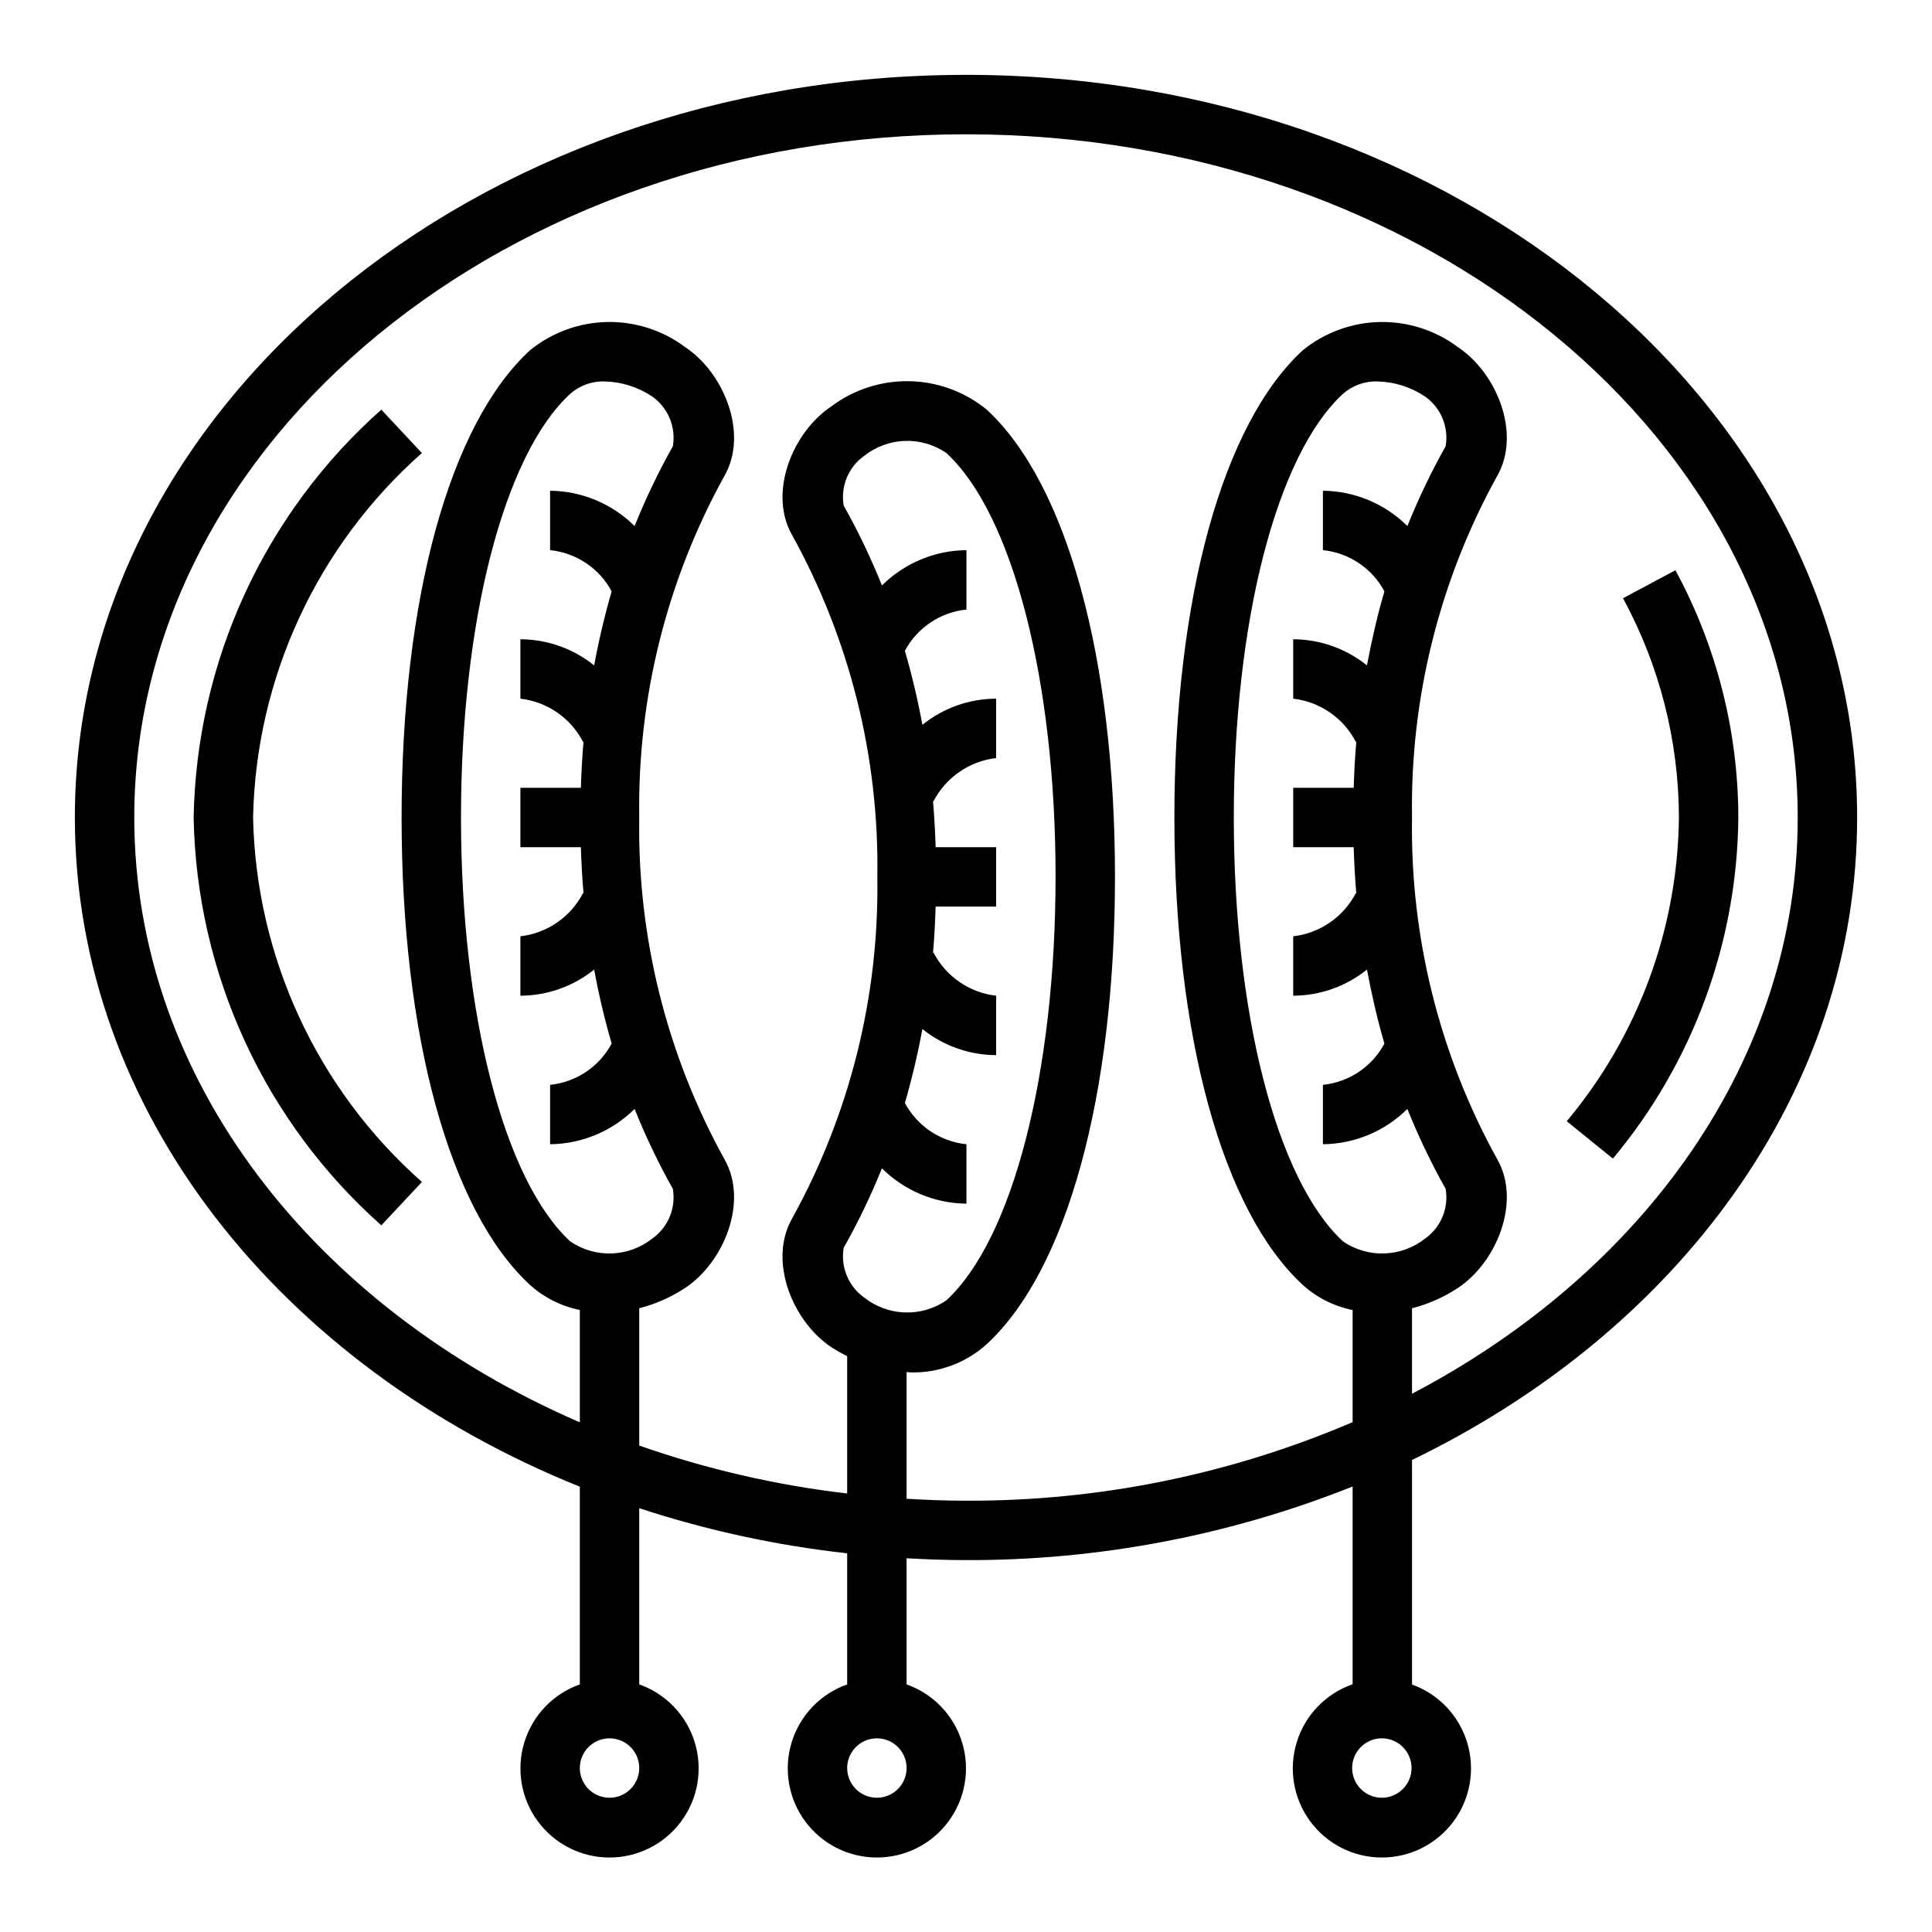
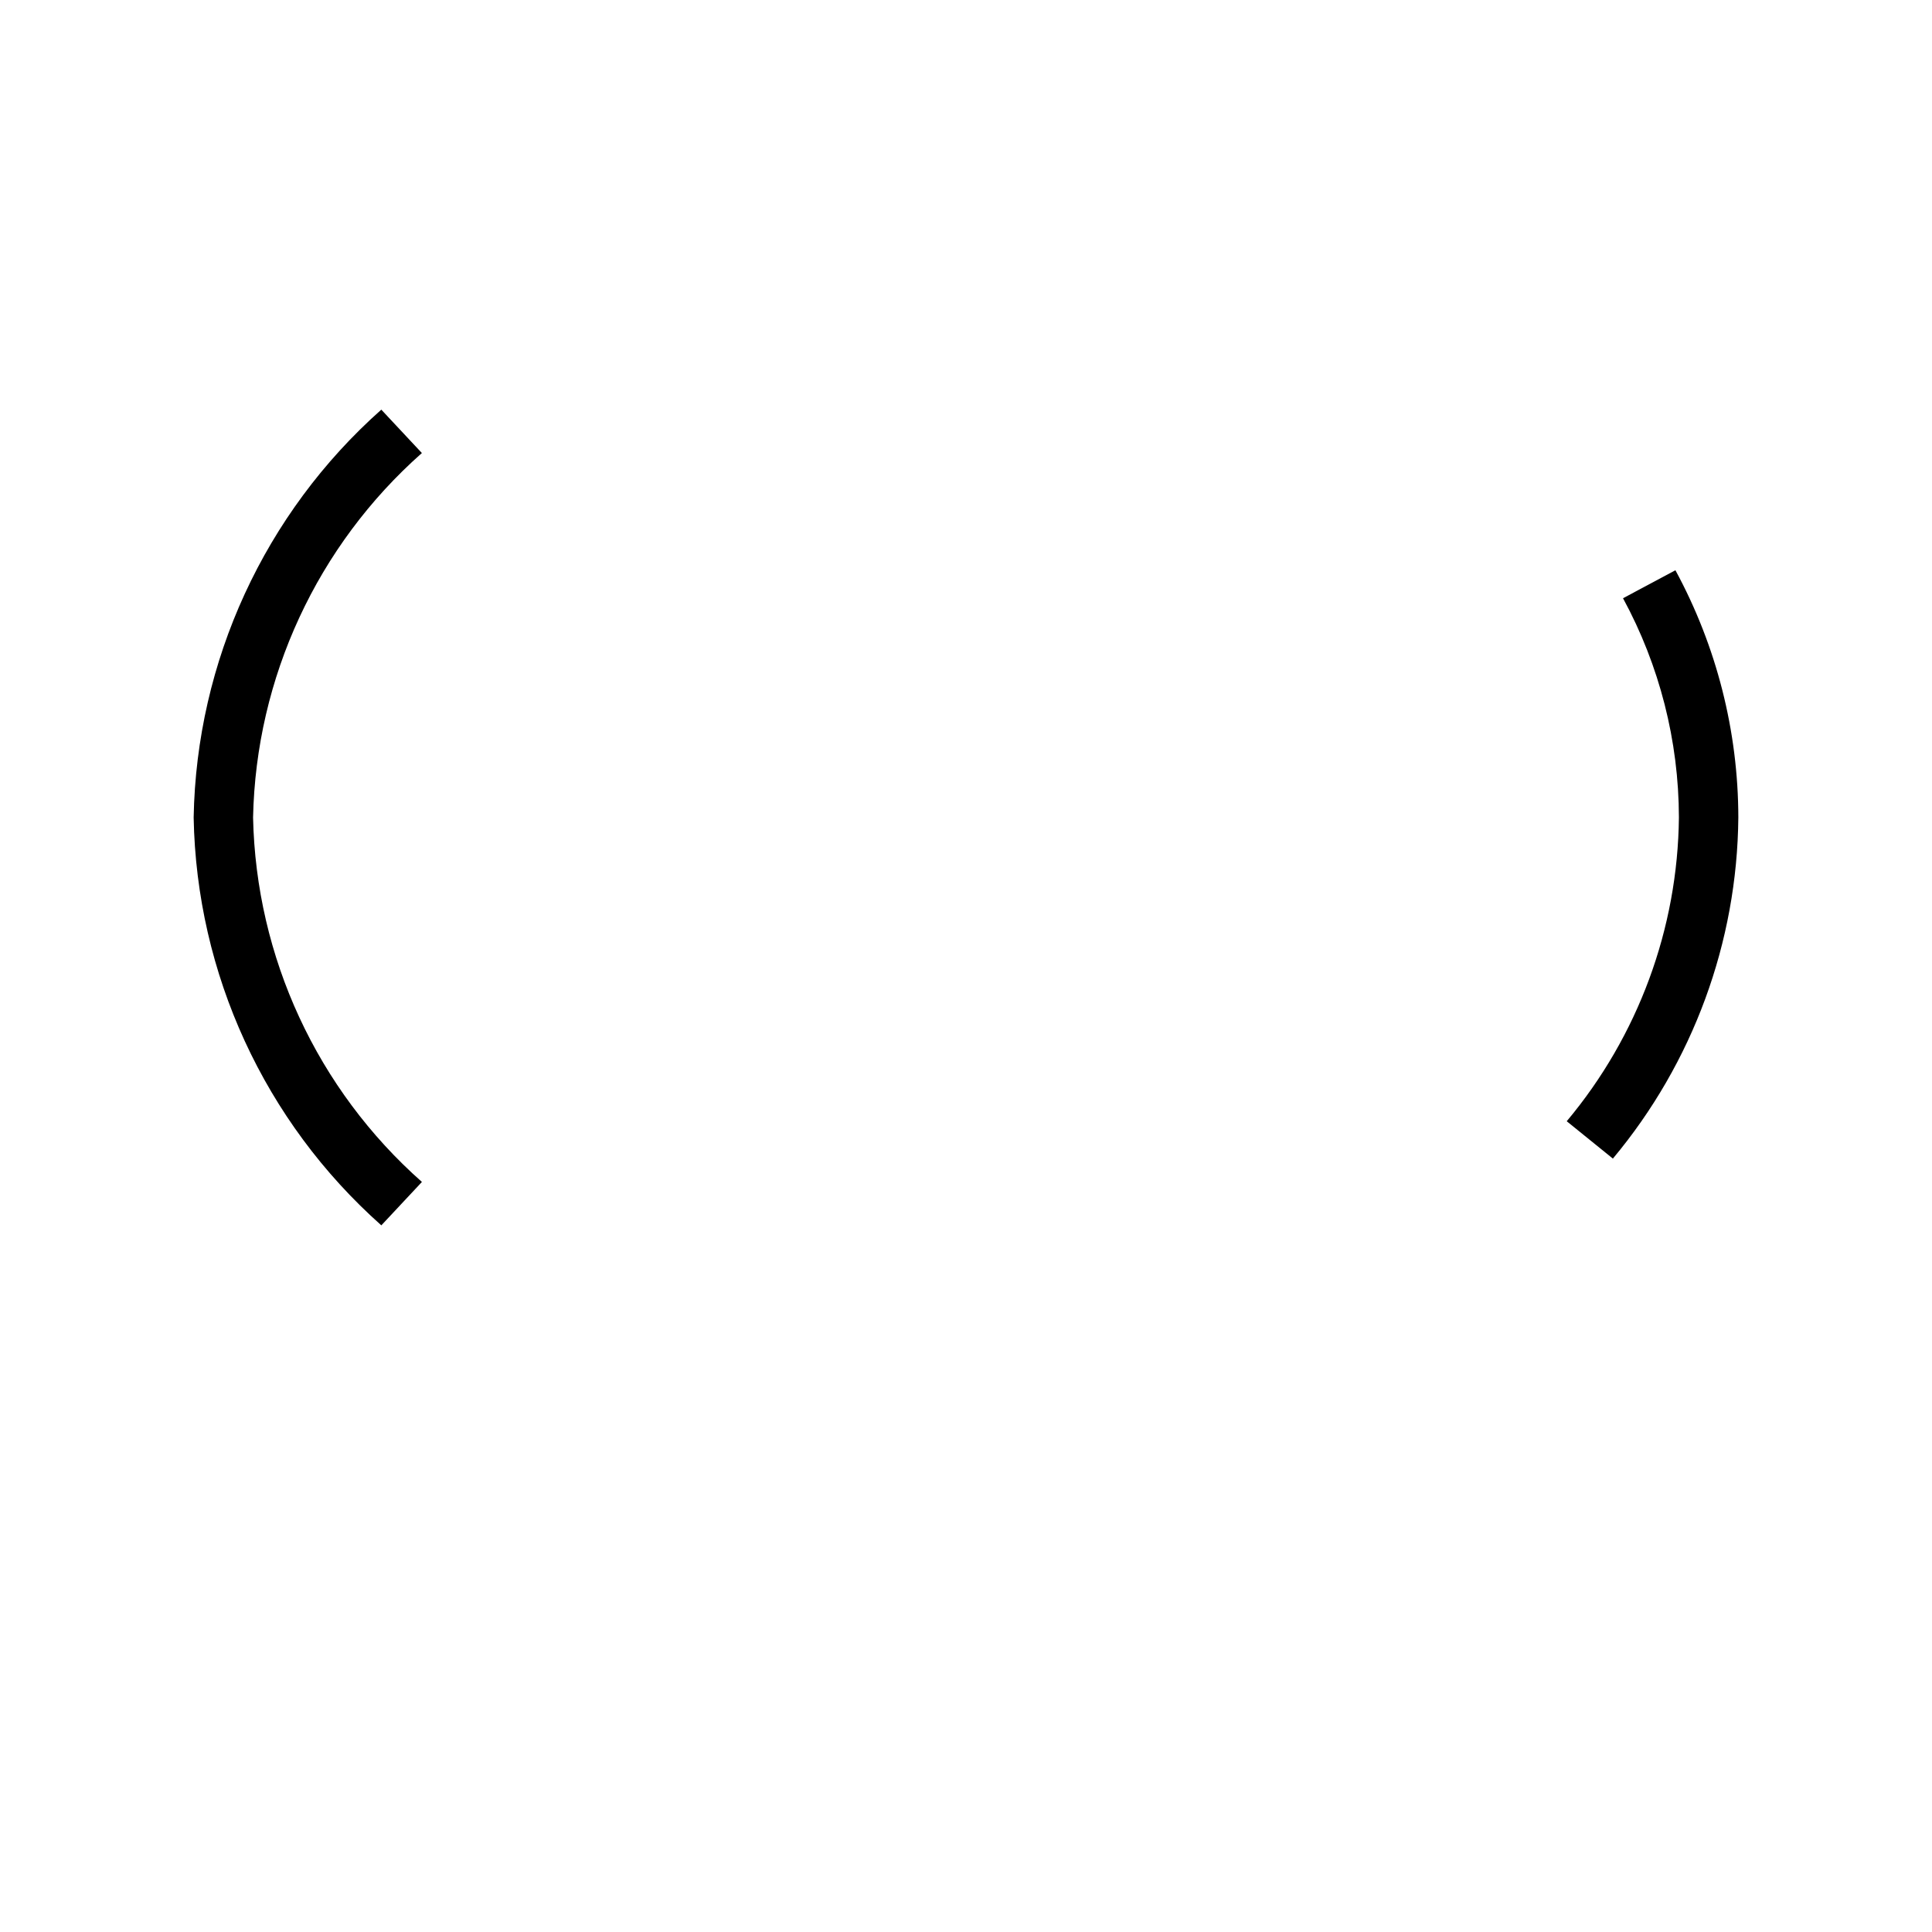
<svg xmlns="http://www.w3.org/2000/svg" fill="#000000" width="800px" height="800px" version="1.1" viewBox="144 144 512 512">
  <g>
-     <path d="m400 163.84c-130.22 0-236.16 88.285-236.16 196.8 0 77.98 54.711 145.52 133.82 177.35v52.387l0.004 0.004c-7.062 2.496-12.52 8.191-14.711 15.355-2.191 7.16-0.859 14.934 3.594 20.953 4.453 6.023 11.5 9.574 18.988 9.574 7.488 0 14.531-3.551 18.984-9.574 4.453-6.019 5.789-13.793 3.598-20.953-2.191-7.164-7.652-12.859-14.711-15.355v-46.695c17.906 5.879 36.371 9.887 55.105 11.957v34.738c-7.062 2.496-12.52 8.191-14.711 15.355-2.191 7.16-0.859 14.934 3.594 20.953 4.453 6.023 11.5 9.574 18.988 9.574 7.488 0 14.531-3.551 18.984-9.574 4.453-6.019 5.789-13.793 3.598-20.953-2.191-7.164-7.648-12.859-14.711-15.355v-33.426c5.211 0.293 10.445 0.488 15.742 0.488h0.004c35.086 0.113 69.867-6.508 102.46-19.504v52.402c-7.074 2.461-12.559 8.129-14.785 15.281-2.231 7.148-0.934 14.93 3.488 20.973 4.426 6.043 11.449 9.629 18.938 9.668 7.488 0.035 14.551-3.481 19.035-9.477 4.484-6 5.856-13.77 3.699-20.941-2.152-7.168-7.582-12.895-14.633-15.426v-59.512c70.449-34.078 117.96-97.621 117.96-170.27 0-108.52-105.94-196.8-236.16-196.8zm-94.465 456.58c-3.184 0-6.055-1.918-7.273-4.859-1.219-2.941-0.547-6.328 1.707-8.578 2.25-2.25 5.637-2.926 8.578-1.707s4.859 4.09 4.859 7.273c0 2.09-0.828 4.09-2.305 5.566-1.477 1.477-3.481 2.305-5.566 2.305zm70.848 0c-3.184 0-6.055-1.918-7.273-4.859-1.219-2.941-0.543-6.328 1.707-8.578s5.637-2.926 8.578-1.707c2.941 1.219 4.859 4.09 4.859 7.273 0 2.09-0.828 4.09-2.305 5.566-1.477 1.477-3.481 2.305-5.566 2.305zm133.82 0c-3.184 0-6.055-1.918-7.273-4.859-1.219-2.941-0.543-6.328 1.707-8.578s5.637-2.926 8.578-1.707 4.859 4.09 4.859 7.273c0 2.09-0.828 4.09-2.305 5.566-1.477 1.477-3.481 2.305-5.566 2.305zm7.996-107.06v-22.656c4.356-1.113 8.488-2.949 12.234-5.43 10.188-6.793 16.773-22.828 10.344-34.07-15.301-27.699-23.086-58.922-22.578-90.562-0.504-31.629 7.281-62.84 22.578-90.527 6.43-11.258-0.156-27.277-10.344-34.07-5.965-4.488-13.262-6.848-20.727-6.707-7.469 0.145-14.668 2.781-20.461 7.496-21.301 19.57-34.02 65.871-34.02 123.81s12.723 104.24 34.023 123.87h-0.004c3.727 3.367 8.289 5.664 13.211 6.652v29.719c-32.375 13.863-67.246 20.949-102.46 20.82-5.297 0-10.539-0.211-15.742-0.512l-0.004-33.582c0.41 0 0.828 0.102 1.227 0.102h0.004c7.359 0.129 14.492-2.535 19.969-7.453 21.309-19.625 34.031-65.93 34.031-123.87s-12.723-104.24-34.031-123.87c-5.789-4.715-12.992-7.356-20.457-7.496-7.465-0.145-14.762 2.219-20.73 6.711-10.188 6.793-16.773 22.828-10.344 34.07 15.312 27.703 23.098 58.934 22.586 90.582 0.504 31.629-7.285 62.84-22.586 90.527-6.43 11.258 0.156 27.277 10.344 34.07 1.367 0.887 2.785 1.695 4.246 2.418v36.391c-18.781-2.191-37.262-6.453-55.105-12.703v-36.387c4.356-1.113 8.492-2.949 12.242-5.43 10.188-6.793 16.773-22.828 10.336-34.07-15.301-27.699-23.086-58.922-22.578-90.562-0.5-31.629 7.281-62.836 22.578-90.527 6.438-11.258-0.148-27.277-10.336-34.07-5.969-4.488-13.27-6.848-20.734-6.707-7.465 0.145-14.668 2.781-20.461 7.496-21.301 19.57-34.023 65.871-34.023 123.81s12.723 104.24 34.023 123.87c3.727 3.363 8.289 5.66 13.211 6.652v29.766c-70.133-30.332-118.08-90.781-118.08-160.29 0-99.832 98.879-181.05 220.42-181.05 121.54 0 220.41 81.223 220.41 181.05 0 64.129-40.824 120.53-102.21 152.72zm-1.227-229.95c-5.957-5.922-13.988-9.281-22.387-9.359v15.742c6.914 0.699 13.027 4.797 16.301 10.926-1.785 6.062-3.312 12.668-4.629 19.617-5.539-4.457-12.434-6.898-19.547-6.926v15.742c7.09 0.82 13.309 5.106 16.598 11.441l0.133-0.07c-0.355 3.938-0.559 8.07-0.699 12.25l-16.031-0.004v15.742h16.027c0.141 4.18 0.348 8.289 0.699 12.25l-0.133-0.07h0.004c-3.289 6.332-9.508 10.621-16.598 11.438v15.746c7.113-0.027 14.008-2.469 19.547-6.93 1.316 6.949 2.844 13.555 4.629 19.617-3.273 6.133-9.387 10.23-16.301 10.93v15.742c8.398-0.082 16.43-3.438 22.387-9.359 2.91 7.269 6.297 14.34 10.133 21.168 0.883 5.062-1.215 10.18-5.402 13.16-3.07 2.441-6.844 3.832-10.766 3.977-3.918 0.141-7.781-0.977-11.023-3.188-17.586-16.258-28.945-60.34-28.945-112.35s11.359-96.094 28.945-112.29c2.523-2.211 5.793-3.379 9.148-3.266 4.512 0.105 8.898 1.504 12.641 4.031 4.188 2.981 6.285 8.098 5.402 13.16-3.836 6.816-7.219 13.879-10.133 21.137zm-139.25 170.21c5.957 5.926 13.992 9.281 22.395 9.363v-15.746c-6.918-0.703-13.031-4.797-16.312-10.926 1.871-6.457 3.422-13.004 4.637-19.617 5.543 4.461 12.434 6.902 19.547 6.926v-15.742c-7.09-0.816-13.312-5.106-16.602-11.438l-0.133 0.07c0.355-3.938 0.559-8.07 0.699-12.25h16.035v-15.742h-16.035c-0.141-4.18-0.348-8.289-0.699-12.25l0.133 0.07c3.289-6.336 9.512-10.621 16.602-11.438v-15.746c-7.113 0.023-14.004 2.469-19.547 6.93-1.215-6.613-2.766-13.16-4.637-19.617 3.281-6.129 9.395-10.227 16.312-10.926v-15.746c-8.402 0.078-16.438 3.438-22.395 9.359-2.91-7.269-6.293-14.34-10.133-21.168-0.875-5.059 1.223-10.172 5.398-13.16 3.07-2.445 6.844-3.84 10.766-3.984 3.922-0.141 7.789 0.98 11.027 3.195 17.586 16.199 28.953 60.285 28.953 112.29 0 52.012-11.367 96.094-28.953 112.29v0.004c-3.242 2.215-7.106 3.336-11.027 3.191-3.922-0.141-7.691-1.535-10.766-3.977-4.176-2.988-6.273-8.102-5.398-13.164 3.836-6.789 7.219-13.824 10.133-21.059zm-65.543-170.21c-5.961-5.922-13.996-9.281-22.398-9.359v15.742c6.918 0.703 13.031 4.797 16.312 10.926-1.871 6.461-3.418 13.008-4.637 19.617-5.543-4.457-12.434-6.902-19.547-6.926v15.742c7.09 0.812 13.312 5.102 16.594 11.441l0.141-0.07c-0.363 3.938-0.559 8.07-0.707 12.25l-16.027-0.004v15.742h16.027c0.148 4.18 0.348 8.289 0.707 12.25l-0.141-0.07c-3.281 6.34-9.504 10.625-16.594 11.438v15.746c7.113-0.023 14.004-2.469 19.547-6.93 1.219 6.613 2.766 13.16 4.637 19.617-3.281 6.129-9.395 10.227-16.312 10.93v15.742c8.402-0.082 16.438-3.438 22.398-9.359 2.906 7.269 6.289 14.344 10.129 21.168 0.875 5.062-1.227 10.176-5.406 13.16-3.07 2.441-6.844 3.832-10.762 3.973-3.922 0.145-7.781-0.973-11.02-3.184-17.594-16.258-28.953-60.34-28.953-112.35s11.359-96.094 28.953-112.29c2.519-2.215 5.793-3.383 9.145-3.266 4.512 0.109 8.895 1.508 12.637 4.031 4.18 2.984 6.281 8.098 5.406 13.16-3.836 6.816-7.223 13.875-10.129 21.137z" />
    <path d="m559.2 441.14 12.234 9.902h-0.004c21.211-25.379 32.961-57.332 33.246-90.41-0.035-22.879-5.766-45.395-16.672-65.508l-13.887 7.414c9.684 17.836 14.773 37.801 14.812 58.094-0.301 29.469-10.809 57.922-29.73 80.508z" />
    <path d="m195.32 360.64c0.754 41.398 18.789 80.59 49.738 108.09l10.754-11.5v-0.004c-27.746-24.535-43.969-59.559-44.746-96.59 0.777-37.023 16.996-72.039 44.738-96.574l-10.754-11.5c-30.949 27.496-48.98 66.684-49.73 108.07z" />
  </g>
</svg>